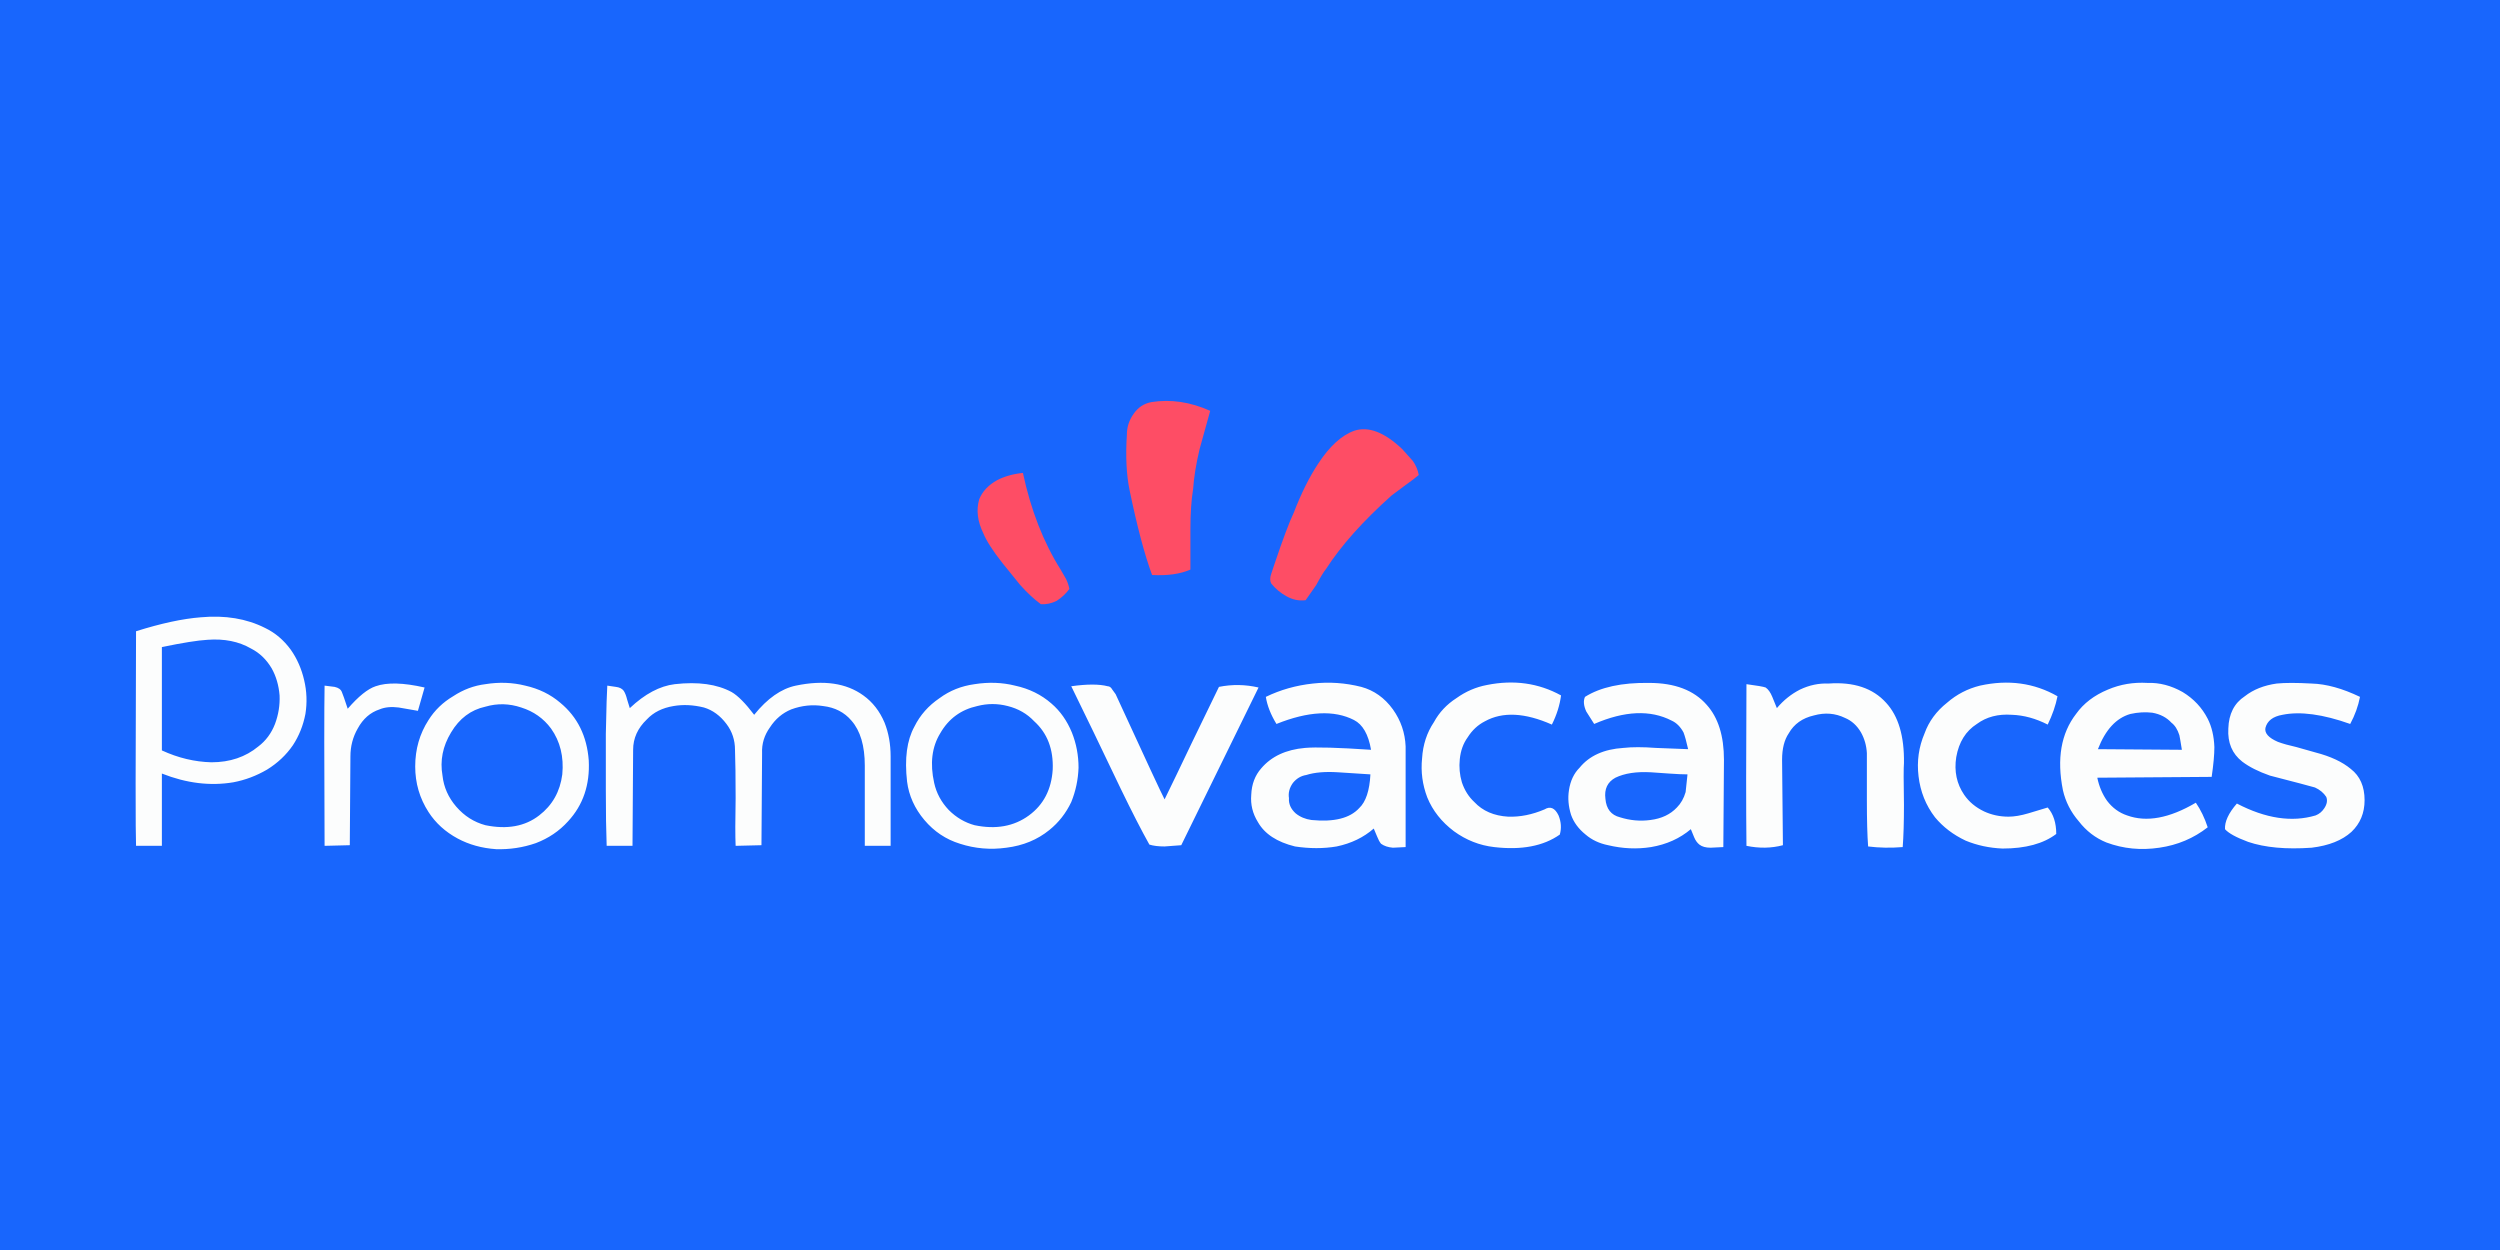
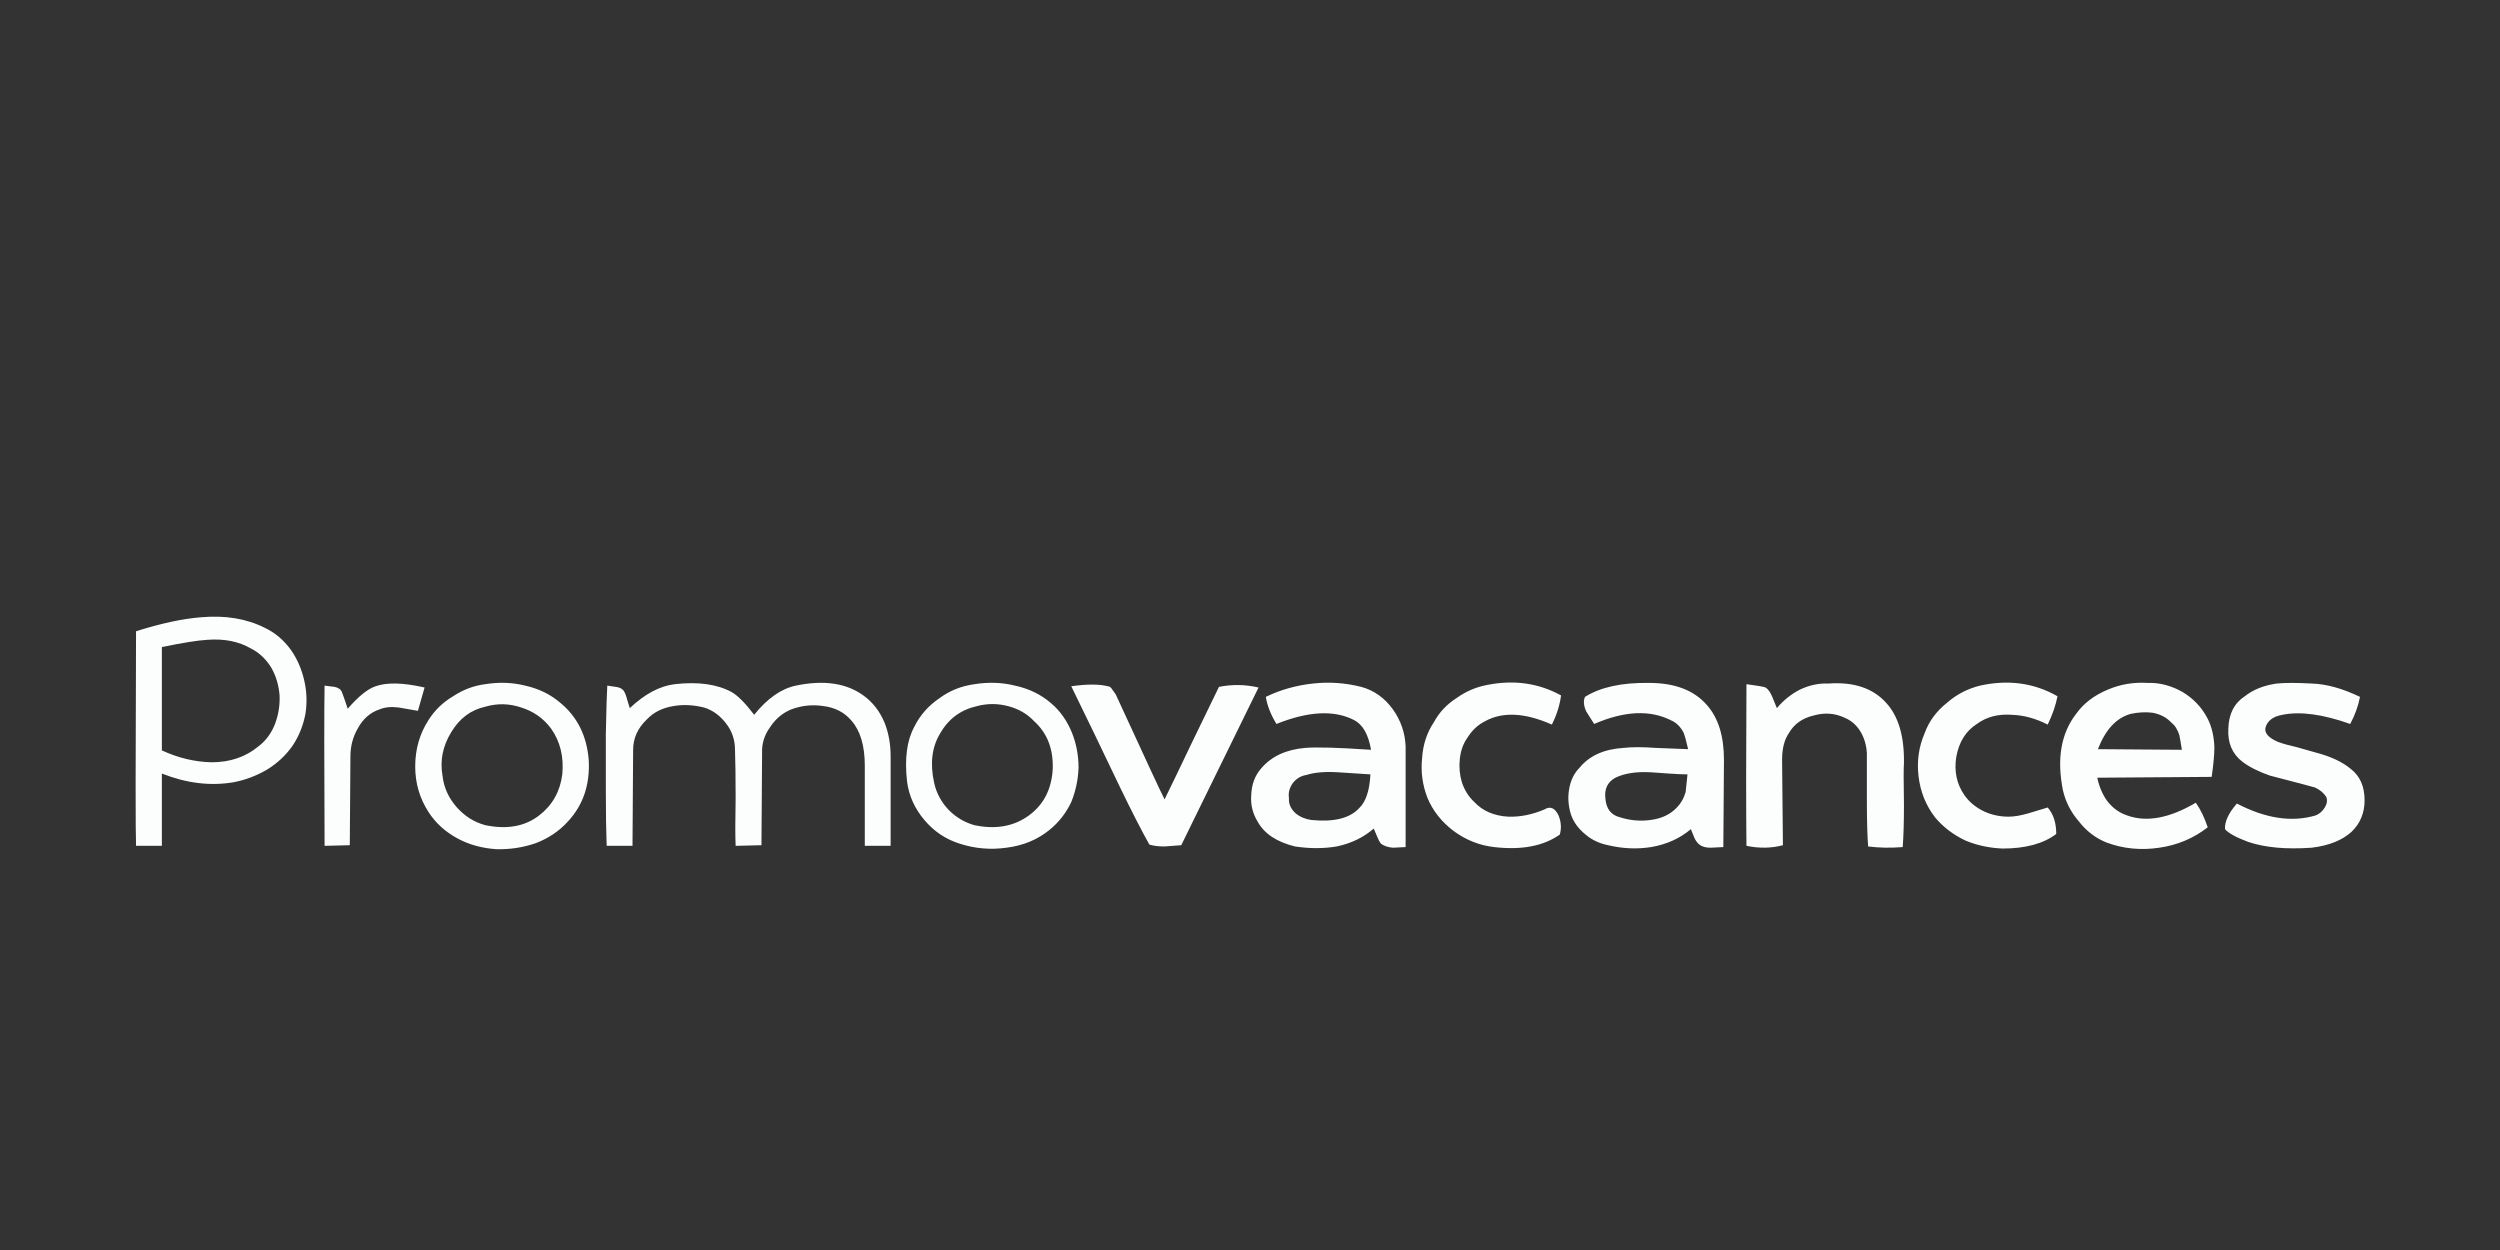
<svg xmlns="http://www.w3.org/2000/svg" xmlns:xlink="http://www.w3.org/1999/xlink" version="1.1" preserveAspectRatio="none" x="0px" y="0px" width="600px" height="300px" viewBox="0 0 600 300">
  <rect x="0" y="0" width="600" height="300" fill="#333333" stroke="none" />
  <defs>
    <g id="Layer1_0_FILL">
-       <path fill="#1866FD" stroke="none" d=" M 600 300 L 600 0 0 0 0 300 600 300 Z" />
+       <path fill="#1866FD" stroke="none" d=" M 600 300 Z" />
    </g>
    <g id="Layer0_0_FILL">
      <path fill="#FCFDFD" stroke="none" d=" M 116.5 164.2 Q 112.4 164.7 108.75 167.1 105.05 169.3 102.85 172.8 99.65 177.75 99.65 183.95 99.65 189.95 102.85 194.9 105.4 198.85 109.85 201.25 113.95 203.45 119.05 203.8 124 203.95 128.6 202.35 133.2 200.6 136.35 197.1 141.75 191.25 141.3 182.5 140.65 173.75 134.45 168.65 130.95 165.65 126.05 164.55 121.45 163.4 116.5 164.2 M 106.2 186.15 Q 105.25 180.75 108.25 175.8 111.25 170.75 116.5 169.6 120.8 168.35 125.1 169.8 129.55 171.2 132.25 174.85 135.55 179.5 134.95 185.85 134.15 192.05 129.4 195.7 124.3 199.65 116.5 198.05 112.4 196.95 109.5 193.6 106.65 190.3 106.2 186.15 M 80.3 164.85 L 77.9 164.55 Q 77.75 172.5 77.9 203 L 83.95 202.85 84.1 181.55 Q 84.1 177.9 85.85 174.85 87.75 171.35 91.1 170.25 93 169.45 95.7 169.8 95.85 169.8 100.3 170.6 101.1 167.85 101.9 165 94.25 163.25 90.15 164.7 87.3 165.65 83.45 170.1 82.35 166.75 82.05 166.1 81.7 165.15 80.3 164.85 M 73 163.25 Q 72.05 159.15 69.8 155.95 67.25 152.45 63.6 150.7 56.95 147.35 48.2 148.15 41.7 148.65 32.65 151.5 32.45 198.7 32.65 203 L 38.85 203 38.85 185.65 Q 47.7 189.15 56 187.75 60.25 186.95 64.1 184.7 67.9 182.35 70.3 178.85 72.5 175.5 73.3 171.35 73.95 167.25 73 163.25 M 38.85 180.1 L 38.85 155.3 Q 46.3 153.75 49.8 153.55 55.85 153.1 60.25 155.65 63.3 157.2 65.2 160.4 66.8 163.25 67.1 166.9 67.25 170.4 66 173.75 64.7 177.1 62 179.15 57.4 182.95 50.75 182.95 44.7 182.8 38.85 180.1 M 266.95 165.5 Q 266.5 164.7 265.85 164.7 262.8 163.9 257.1 164.7 257.6 165.8 262.5 175.8 L 269 189.35 Q 273 197.6 275.85 202.7 277.3 203.15 279.5 203.15 L 283.5 202.85 302.05 165 Q 297.3 163.9 292.55 164.85 L 286 178.35 Q 282.05 186.65 279.5 191.85 278.55 190.1 267.75 166.6 L 266.95 165.5 M 233.9 164.2 Q 229.15 164.85 225.5 167.55 221.5 170.25 219.45 174.4 216.75 179.3 217.7 187.6 218.35 192.65 221.85 196.8 225.35 200.95 230.4 202.5 235.8 204.25 241.55 203.45 247.55 202.7 251.85 199.2 255.2 196.5 257.1 192.5 258.7 188.55 258.85 184.25 258.85 179.8 257.25 175.8 255.5 171.55 252.35 168.85 248.7 165.65 243.6 164.55 239 163.4 233.9 164.2 M 234.55 169.45 Q 238.2 168.5 241.85 169.45 245.65 170.4 248.2 173.1 252.95 177.4 252.65 184.7 252.2 191.85 246.95 195.7 241.55 199.65 233.9 198.05 230.4 197.1 227.7 194.4 225 191.55 224.2 187.9 222.65 180.9 225.65 176 228.65 170.75 234.55 169.45 M 181 171.55 Q 177.85 167.4 175.6 166.1 170.35 163.25 161.95 164.2 156.55 164.85 151.15 169.95 L 150.5 167.85 Q 150.2 166.6 149.7 165.8 149.1 165 147.8 164.85 L 145.75 164.55 Q 145.6 166.45 145.4 176.15 L 145.4 189.5 Q 145.4 197.75 145.6 203 L 151.8 203 151.95 179.95 Q 151.95 175.8 155.25 172.65 157.65 170.1 161.65 169.45 165.1 168.85 168.95 169.8 172.1 170.75 174.35 173.75 176.4 176.45 176.4 179.95 176.55 184.1 176.55 191.55 176.4 199.5 176.55 203 L 182.75 202.85 182.9 180.75 Q 182.75 177.4 184.8 174.55 186.75 171.55 189.9 170.25 193.7 168.85 197.55 169.45 201.8 169.95 204.35 172.95 207.55 176.6 207.55 183.75 L 207.55 203 213.75 203 213.75 181.55 Q 213.75 177.1 212.3 173.45 210.55 169.3 207.2 166.9 201.05 162.45 191 164.55 185.75 165.65 181 171.55 M 426.45 169.95 L 425.35 167.25 Q 424.7 165.65 423.75 165 422.95 164.7 419.15 164.2 419 189.95 419.15 203 423.75 203.95 427.9 202.85 L 427.7 182.35 Q 427.7 178.35 429.3 176 431.2 172.65 435.35 171.7 439.3 170.6 442.8 172.3 445.2 173.3 446.65 175.8 447.9 178.05 448.05 180.75 448.05 183.95 448.05 192.05 448.05 199.2 448.35 203.15 452.35 203.65 456.65 203.3 456.95 199.35 456.95 193.15 456.8 184.7 456.95 183.15 457.1 173.45 452.65 168.65 447.9 163.4 438.85 164.05 435.35 163.9 432 165.5 428.85 167.1 426.45 169.95 M 380.4 167.25 Q 379.75 168.65 380.7 170.75 L 382.6 173.75 Q 393.55 169 401.2 172.95 402.95 173.75 404.05 175.8 404.55 177.1 405.15 179.8 L 397.4 179.5 Q 392.75 179.15 389.6 179.5 382.6 179.95 379.1 184.25 377.05 186.3 376.55 189.65 376.1 192.5 377.05 195.55 378 198.25 380.55 200.3 382.75 202.2 385.95 202.85 391.2 204.1 396.25 203.3 401.85 202.35 405.8 199 L 406.6 200.95 Q 407.05 202.05 407.85 202.7 408.8 203.45 410.55 203.45 L 413.6 203.3 Q 413.6 200.95 413.75 182.35 413.75 173.75 409.6 169.15 405 163.9 395.8 163.9 385.95 163.75 380.4 167.25 M 385.3 191.7 Q 384.85 188.2 387.7 186.65 391 185.05 396.25 185.35 L 400.55 185.65 Q 403.4 185.85 405 185.85 404.7 188.7 404.55 190.1 403.9 192.35 402.45 193.8 400.1 196.3 396.1 196.8 392.45 197.3 388.8 196.15 385.6 195.35 385.3 191.7 M 334.3 170.25 Q 331.3 166.1 326.7 164.85 320.95 163.4 315.1 164.05 309.05 164.7 303.8 167.25 304.3 170.4 306.35 173.75 317.8 169.15 324.95 172.8 328.1 174.4 329.05 179.95 317.15 179.15 313.2 179.5 306.35 180.1 302.7 184.4 300.45 186.95 300.3 190.75 300 194.25 301.9 197.3 304.3 201.55 310.8 203.15 316.05 203.95 320.8 203.15 326.05 202.05 329.7 198.85 L 330.5 200.75 Q 330.95 201.9 331.45 202.5 332.55 203.3 334.3 203.45 L 337.35 203.3 Q 337.35 187.1 337.35 179.15 337.15 174.25 334.3 170.25 M 328.9 185.85 Q 328.6 191.7 326.2 193.95 322.85 197.6 314.75 196.8 312.55 196.5 310.95 195.2 309.2 193.6 309.35 191.55 309.05 189.65 310.3 187.9 311.6 186.3 313.5 186 316.5 185.05 321.15 185.35 L 328.9 185.85 M 356.85 164.4 Q 352.9 165.15 349.55 167.55 346.05 169.8 344.15 173.3 341.6 177.1 341.3 182 340.8 186.8 342.55 191.4 344.5 196.15 348.95 199.5 353.35 202.7 358.6 203.3 368.45 204.45 374.35 200.3 375 198.05 374.05 195.7 372.75 193 370.7 194.25 366.25 196.15 361.95 196 356.85 195.7 353.85 192.5 351.8 190.6 350.85 187.75 350.05 185.05 350.35 182.2 350.65 179.15 352.25 176.95 353.85 174.4 356.4 173.1 362.75 169.6 372.45 173.9 374.2 170.4 374.65 166.9 366.55 162.45 356.85 164.4 M 566.4 167.25 Q 560.05 164.2 554.8 164.05 549.4 163.75 546.4 164.05 541.8 164.7 538.75 167.1 534.95 169.6 534.8 174.85 534.5 179.95 538.15 182.8 540.65 184.7 544.8 186.15 L 552.1 188.05 Q 554.95 188.85 555.6 189 557.35 189.8 558.3 191.25 558.8 192.5 557.85 193.95 557.05 195.2 555.75 195.7 547.2 198.25 536.85 192.85 533.85 196.3 534 199 535.25 200.45 539.55 202.05 545.6 204.1 554.8 203.45 561 202.7 564.35 199.65 567.5 196.65 567.5 192.05 567.5 187.1 564.2 184.55 561.15 182 555.75 180.6 L 551.15 179.3 Q 548.45 178.7 546.7 178.05 543.35 176.6 543.7 174.7 544.35 172.15 547.8 171.55 554.2 170.25 564.05 173.75 565.75 170.6 566.4 167.25 M 491.45 193.8 L 486.8 195.2 Q 484.1 196 482.05 196 478.9 196 476.2 194.75 473.15 193.3 471.4 190.75 468.7 186.8 469.5 181.7 470.45 176.3 474.45 173.75 477.9 171.2 482.85 171.55 487.15 171.7 491.45 173.9 493.15 170.4 493.8 167.1 485.4 162.3 475.2 164.55 470.75 165.65 467.3 168.65 463.45 171.7 461.9 176 459.8 180.9 460.45 186.3 461.1 191.85 464.4 196.15 467.3 199.65 471.75 201.75 475.85 203.45 480.6 203.65 488.9 203.65 493.5 200.15 493.5 196.15 491.45 193.8 M 523.85 166.1 Q 519.7 163.75 515.4 163.9 510.35 163.6 505.9 165.5 500.95 167.55 498.25 171.35 492.85 178.35 495.1 189.65 496.05 193.8 498.9 197.1 501.6 200.6 505.55 202.2 511.6 204.45 518.25 203.45 524.8 202.5 529.85 198.55 528.75 195.2 527 192.65 517.5 198.25 510.5 195.7 507.65 194.75 505.7 192.2 504 189.8 503.35 186.65 L 530.8 186.45 Q 531.45 182 531.45 179.3 531.3 175.35 529.85 172.5 527.8 168.5 523.85 166.1 M 511.3 171.35 Q 514 170.75 516.55 171.05 519.4 171.55 521.15 173.45 522.4 174.4 523.05 176.45 523.2 177.1 523.65 179.95 506.2 179.8 503.5 179.8 506.2 172.8 511.3 171.35 Z" />
-       <path fill="#FE4D65" stroke="none" d=" M 239.3 115.25 Q 236.15 117 235 119.85 233.9 123.7 236 128 237.1 130.7 240.6 135.15 L 244.85 140.4 Q 247.4 143.25 249.8 145 251.7 145.15 253.6 144.2 255.35 143.1 256.65 141.35 256.45 140.2 255.85 138.95 L 254.55 136.7 Q 248.35 126.85 245.5 113.5 242 113.85 239.3 115.25 M 290.45 98.6 Q 283.3 95.4 276.35 96.5 273.65 97 272.05 99.35 270.45 101.6 270.45 104.3 269.95 112.1 271.1 117.65 273.8 130.7 276.5 138 282.05 138.3 285.7 136.7 L 285.7 127.05 Q 285.7 121.3 286.35 117.35 286.65 113.05 287.9 107.8 L 290.45 98.6 M 336.55 107.8 Q 330.2 101.75 325.1 103.35 320.5 104.95 316.35 111.3 313.2 116.05 310.5 123.05 308.9 126.4 305.85 135.45 L 305.1 137.7 Q 304.6 139.1 305.1 140.05 306.65 141.95 308.75 143.1 310.95 144.35 313.35 144.05 314.3 142.75 315.9 140.4 317.45 137.5 318.25 136.55 323.65 128.15 334 118.9 334.95 118.15 337.15 116.55 339.4 114.95 340.5 114 340.2 112.25 339.1 110.65 L 336.55 107.8 Z" />
    </g>
  </defs>
  <g transform="matrix( 1, 0, 0, 1, 0,0) ">
    <use xlink:href="#Layer1_0_FILL" />
  </g>
  <g transform="matrix( 1, 0, 0, 1, 0,0) ">
    <use xlink:href="#Layer0_0_FILL" />
  </g>
</svg>